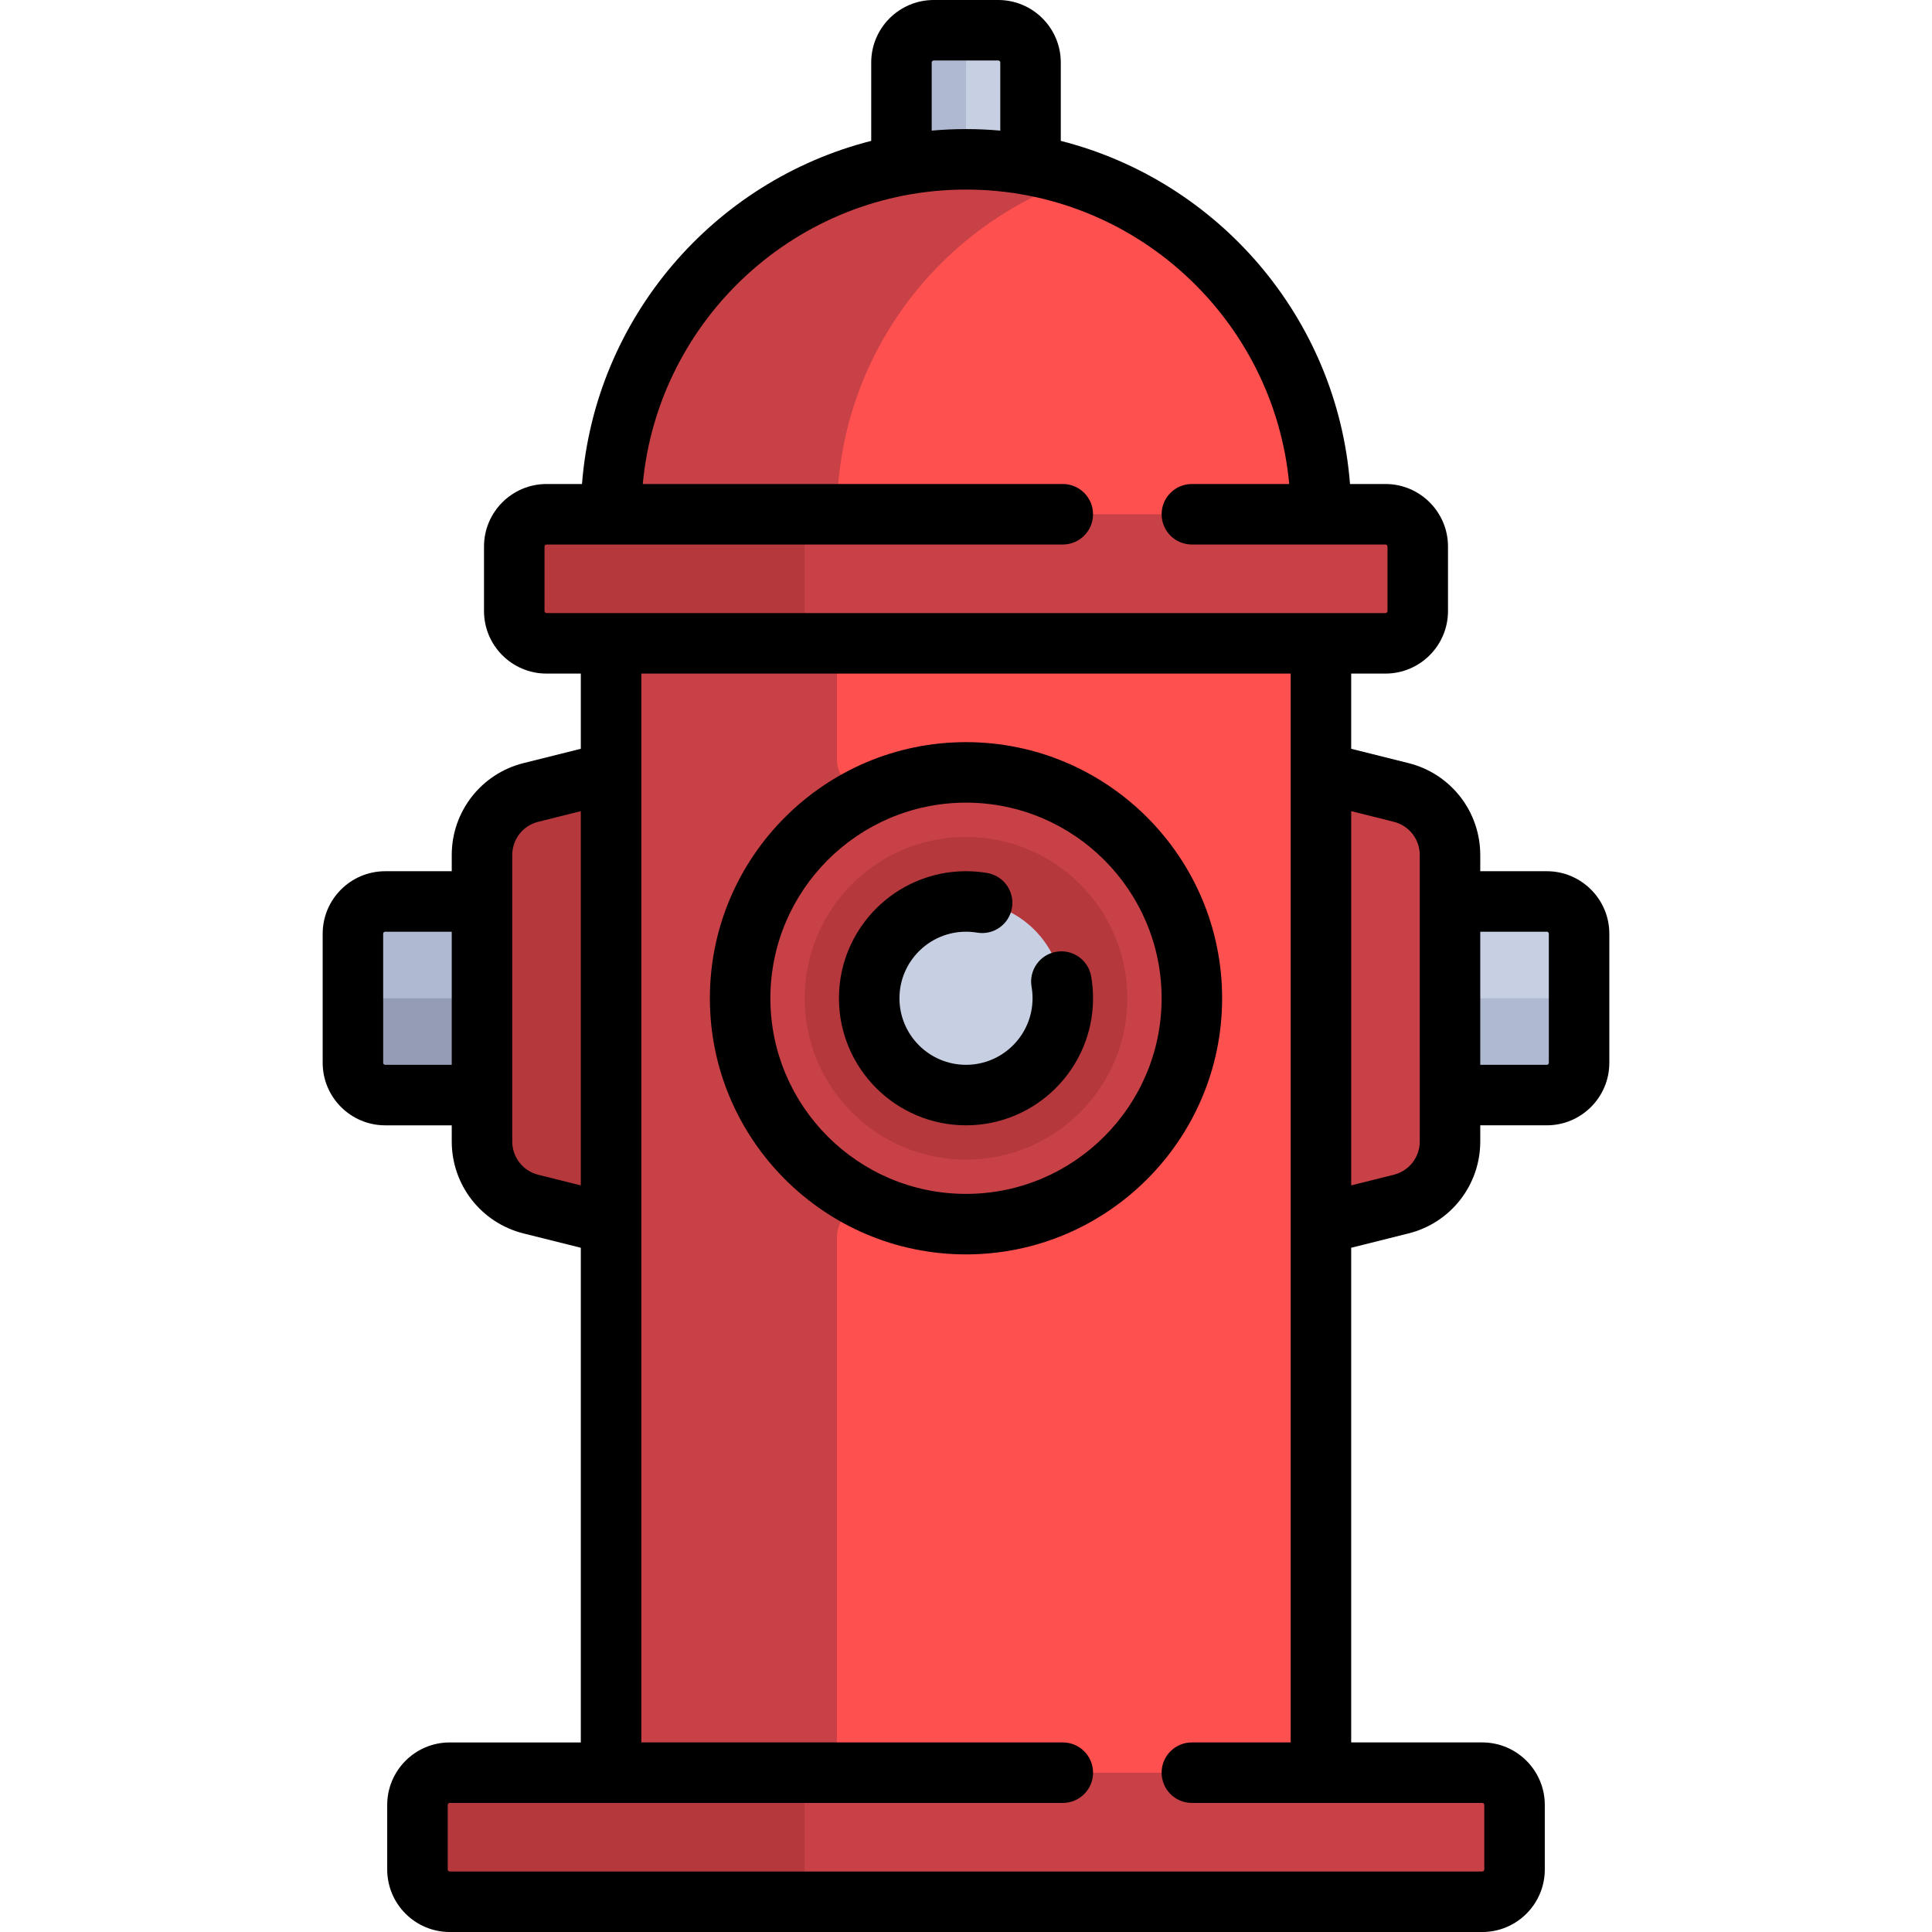
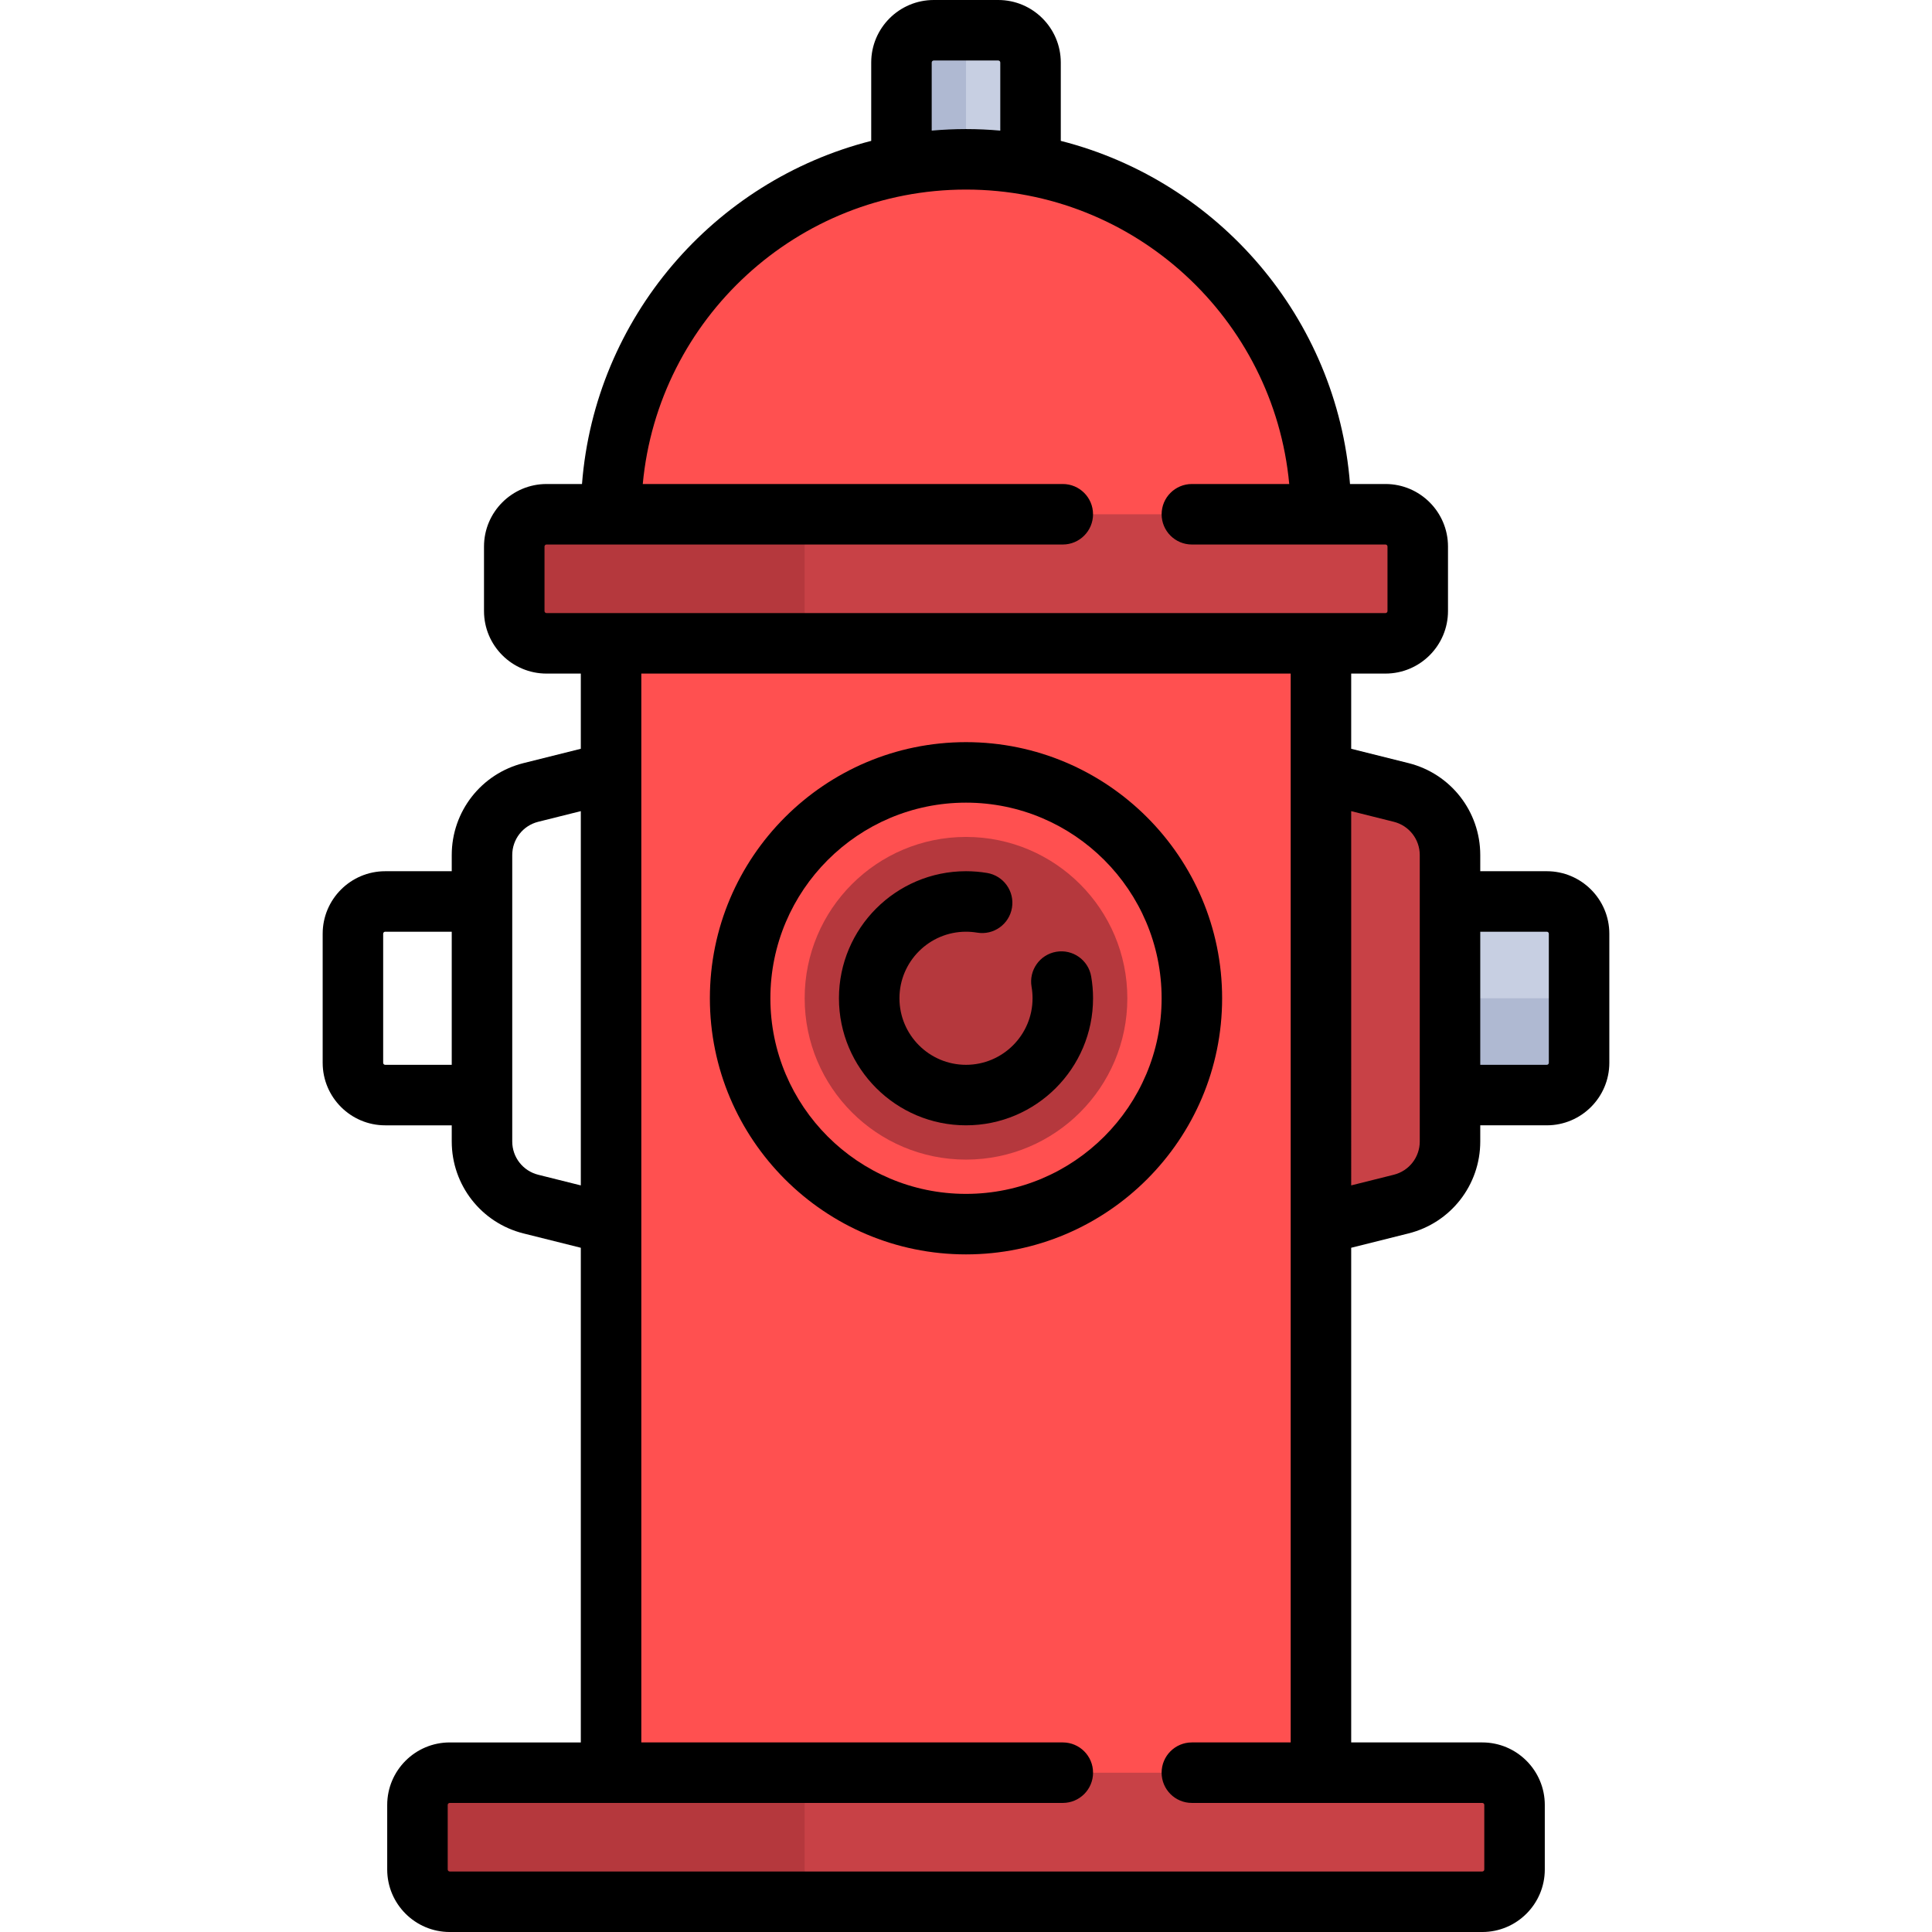
<svg xmlns="http://www.w3.org/2000/svg" version="1.1" id="Layer_1" x="0px" y="0px" viewBox="0 0 512 512" style="enable-background: new 0 0 512 512" xml:space="preserve">
  <path style="fill: #c7cfe2" d="M409.916,238.89c4.722,0,8.551,3.829,8.551,8.551v34.205c0,4.722-3.829,8.551-8.551,8.551h-34.205  V238.89L409.916,238.89L409.916,238.89z" />
  <g>
    <path style="fill: #afb9d2" d="M375.716,290.205h34.205c4.722,0,8.551-3.829,8.551-8.551v-17.102h-42.756V290.205z" />
-     <path style="fill: #afb9d2" d="M102.079,238.898c-4.722,0-8.551,3.829-8.551,8.551v34.205c0,4.722,3.829,8.551,8.551,8.551h34.205   v-51.307H102.079z" />
  </g>
-   <path style="fill: #959cb5" d="M136.284,290.205h-34.205c-4.722,0-8.551-3.829-8.551-8.551v-17.102h42.756V290.205z" />
  <path style="fill: #c7cfe2" d="M264.551,8.017h-17.102c-4.722,0-8.551,3.829-8.551,8.551v34.205h34.205V16.568  C273.102,11.845,269.274,8.017,264.551,8.017z" />
  <path style="fill: #afb9d2" d="M264.551,8.017h-17.102c-4.722,0-8.551,3.829-8.551,8.551v34.205H256V16.568  C256,11.845,259.829,8.017,264.551,8.017z" />
  <path style="fill: #c84146" d="M370.519,318.608c7.994-1.599,13.748-8.618,13.748-16.77v-74.572c0-8.152-5.754-15.172-13.748-16.77  l-29.008-5.803v119.716L370.519,318.608z" />
  <path style="fill: #ff5050" d="M256,42.221L256,42.221c-51.949,0-94.063,42.113-94.063,94.063v350.597h188.125V136.284  C350.063,84.335,307.949,42.221,256,42.221z" />
-   <path style="fill: #b5383d" d="M141.481,210.494c-7.994,1.599-13.748,8.618-13.748,16.77v74.572c0,8.152,5.754,15.172,13.748,16.77  l29.008,5.803V204.693L141.481,210.494z" />
  <g>
-     <path style="fill: #c84146" d="M268.268,205.921c-12.412-2.481-24.298-1.09-34.724,3.153c-5.625,2.289-11.747-1.794-11.747-7.865   v-64.926c0-41.473,26.875-76.604,64.134-89.117c-16.173-5.432-34.21-6.8-53.111-2.029c-42.217,10.657-70.88,50.046-70.88,93.587   v348.156h59.858V327.903c0-6.112,6.173-10.134,11.838-7.839c6.907,2.798,14.454,4.345,22.367,4.345   c36.938,0,66.062-33.458,58.718-71.722C310.244,229.382,291.538,210.574,268.268,205.921z" />
    <path style="fill: #c84146" d="M392.818,503.983H119.182c-4.722,0-8.551-3.829-8.551-8.551V478.33c0-4.722,3.829-8.551,8.551-8.551   h273.637c4.722,0,8.551,3.829,8.551,8.551v17.102C401.37,500.155,397.541,503.983,392.818,503.983z" />
    <path style="fill: #c84146" d="M367.165,170.489h-222.33c-4.722,0-8.551-3.829-8.551-8.551v-17.102   c0-4.722,3.829-8.551,8.551-8.551h222.33c4.722,0,8.551,3.829,8.551,8.551v17.102C375.716,166.66,371.887,170.489,367.165,170.489z   " />
  </g>
  <g>
    <path style="fill: #b5383d" d="M213.244,161.937v-17.102c0-4.722,3.829-8.551,8.551-8.551h-76.96c-4.722,0-8.551,3.829-8.551,8.551   v17.102c0,4.722,3.829,8.551,8.551,8.551h76.96C217.073,170.489,213.244,166.66,213.244,161.937z" />
    <path style="fill: #b5383d" d="M213.244,495.432V478.33c0-4.722,3.829-8.551,8.551-8.551H119.182c-4.722,0-8.551,3.829-8.551,8.551   v17.102c0,4.722,3.829,8.551,8.551,8.551h102.614C217.073,503.983,213.244,500.155,213.244,495.432z" />
    <circle style="fill: #b5383d" cx="256" cy="264.551" r="42.756" />
  </g>
-   <circle style="fill: #c7cfe2" cx="256" cy="264.551" r="25.653" />
  <path d="M256,196.676c-37.426,0-67.875,30.449-67.875,67.875s30.449,67.875,67.875,67.875s67.875-30.449,67.875-67.875  S293.426,196.676,256,196.676z M256,316.392c-28.585,0-51.841-23.256-51.841-51.841c0-28.585,23.256-51.841,51.841-51.841  s51.841,23.256,51.841,51.841S284.585,316.392,256,316.392z" />
  <path d="M279.902,252.233c-4.362,0.758-7.283,4.908-6.526,9.271c0.173,0.997,0.261,2.022,0.261,3.047  c0,9.725-7.912,17.637-17.637,17.637s-17.637-7.912-17.637-17.637c0-9.725,7.912-17.637,17.637-17.637  c0.99,0,1.982,0.082,2.951,0.245c4.371,0.734,8.499-2.217,9.23-6.583s-2.216-8.499-6.583-9.23c-1.841-0.309-3.724-0.465-5.598-0.465  c-18.566,0-33.67,15.105-33.67,33.67s15.105,33.67,33.67,33.67c18.566,0,33.67-15.105,33.67-33.67c0-1.942-0.168-3.891-0.498-5.791  C288.415,254.397,284.268,251.475,279.902,252.233z" />
  <path d="M409.921,230.881h-17.637v-4.284c0-11.547-7.824-21.568-19.027-24.369l-15.177-3.795v-19.928h9.086  c9.136,0,16.568-7.432,16.568-16.568v-17.102c0-9.136-7.432-16.568-16.568-16.568h-9.4c-3.439-44.056-34.969-80.347-76.646-90.932  V16.568C281.119,7.432,273.687,0,264.551,0h-17.102c-9.136,0-16.568,7.432-16.568,16.568v20.768  c-41.677,10.585-73.207,46.876-76.646,90.932h-9.4c-9.136,0-16.568,7.432-16.568,16.568v17.102c0,9.136,7.432,16.568,16.568,16.568  h9.086v19.928l-15.177,3.795c-11.203,2.801-19.027,12.821-19.027,24.369v4.284h-17.637c-9.136,0-16.568,7.432-16.568,16.568v34.205  c0,9.136,7.432,16.568,16.568,16.568h17.637v4.284c0,11.547,7.824,21.568,19.027,24.369l15.177,3.795v131.093h-34.739  c-9.136,0-16.568,7.432-16.568,16.568v17.102c0,9.136,7.432,16.568,16.568,16.568h273.637c9.136,0,16.568-7.432,16.568-16.568  V478.33c0-9.136-7.432-16.568-16.568-16.568h-34.739V330.669l15.177-3.795c11.203-2.8,19.027-12.821,19.027-24.369v-4.284h17.637  c9.136,0,16.568-7.432,16.568-16.568v-34.205C426.489,238.313,419.057,230.881,409.921,230.881z M246.914,16.568  c0-0.295,0.239-0.534,0.534-0.534h17.102c0.295,0,0.534,0.239,0.534,0.534v18.046c-2.994-0.265-6.023-0.409-9.086-0.409  s-6.092,0.143-9.086,0.409V16.568z M144.301,161.937v-17.102c0-0.295,0.239-0.534,0.534-0.534H281.65  c4.427,0,8.017-3.589,8.017-8.017c0-4.427-3.589-8.017-8.017-8.017H170.341c4.059-43.7,40.918-78.029,85.659-78.029  s81.602,34.33,85.659,78.029H315.86c-4.427,0-8.017,3.589-8.017,8.017c0,4.427,3.589,8.017,8.017,8.017h51.305  c0.295,0,0.534,0.239,0.534,0.534v17.102c0,0.295-0.239,0.534-0.534,0.534h-222.33C144.54,162.472,144.301,162.232,144.301,161.937z   M102.079,282.188c-0.295,0-0.534-0.239-0.534-0.534v-34.205c0-0.295,0.239-0.534,0.534-0.534h17.637v35.273H102.079z   M142.631,311.32c-4.052-1.013-6.882-4.638-6.882-8.814v-75.909c0-4.176,2.829-7.801,6.882-8.814l11.29-2.822v99.182L142.631,311.32  z M315.856,461.762c-4.427,0-8.017,3.589-8.017,8.017s3.589,8.017,8.017,8.017h76.962c0.295,0,0.534,0.239,0.534,0.534v17.102  c0,0.295-0.239,0.534-0.534,0.534H119.182c-0.295,0-0.534-0.239-0.534-0.534V478.33c0-0.295,0.239-0.534,0.534-0.534h162.472  c4.427,0,8.017-3.589,8.017-8.017s-3.589-8.017-8.017-8.017H169.954V178.505h172.092v283.257H315.856z M376.251,302.505  c0,4.176-2.829,7.801-6.882,8.814l-11.29,2.822V214.96l11.29,2.822c4.052,1.013,6.882,4.638,6.882,8.814V302.505z M410.455,281.653  c0,0.295-0.239,0.534-0.534,0.534h-17.637v-35.273h17.637c0.295,0,0.534,0.239,0.534,0.534V281.653z" />
  <g />
  <g />
  <g />
  <g />
  <g />
  <g />
  <g />
  <g />
  <g />
  <g />
  <g />
  <g />
  <g />
  <g />
  <g />
</svg>